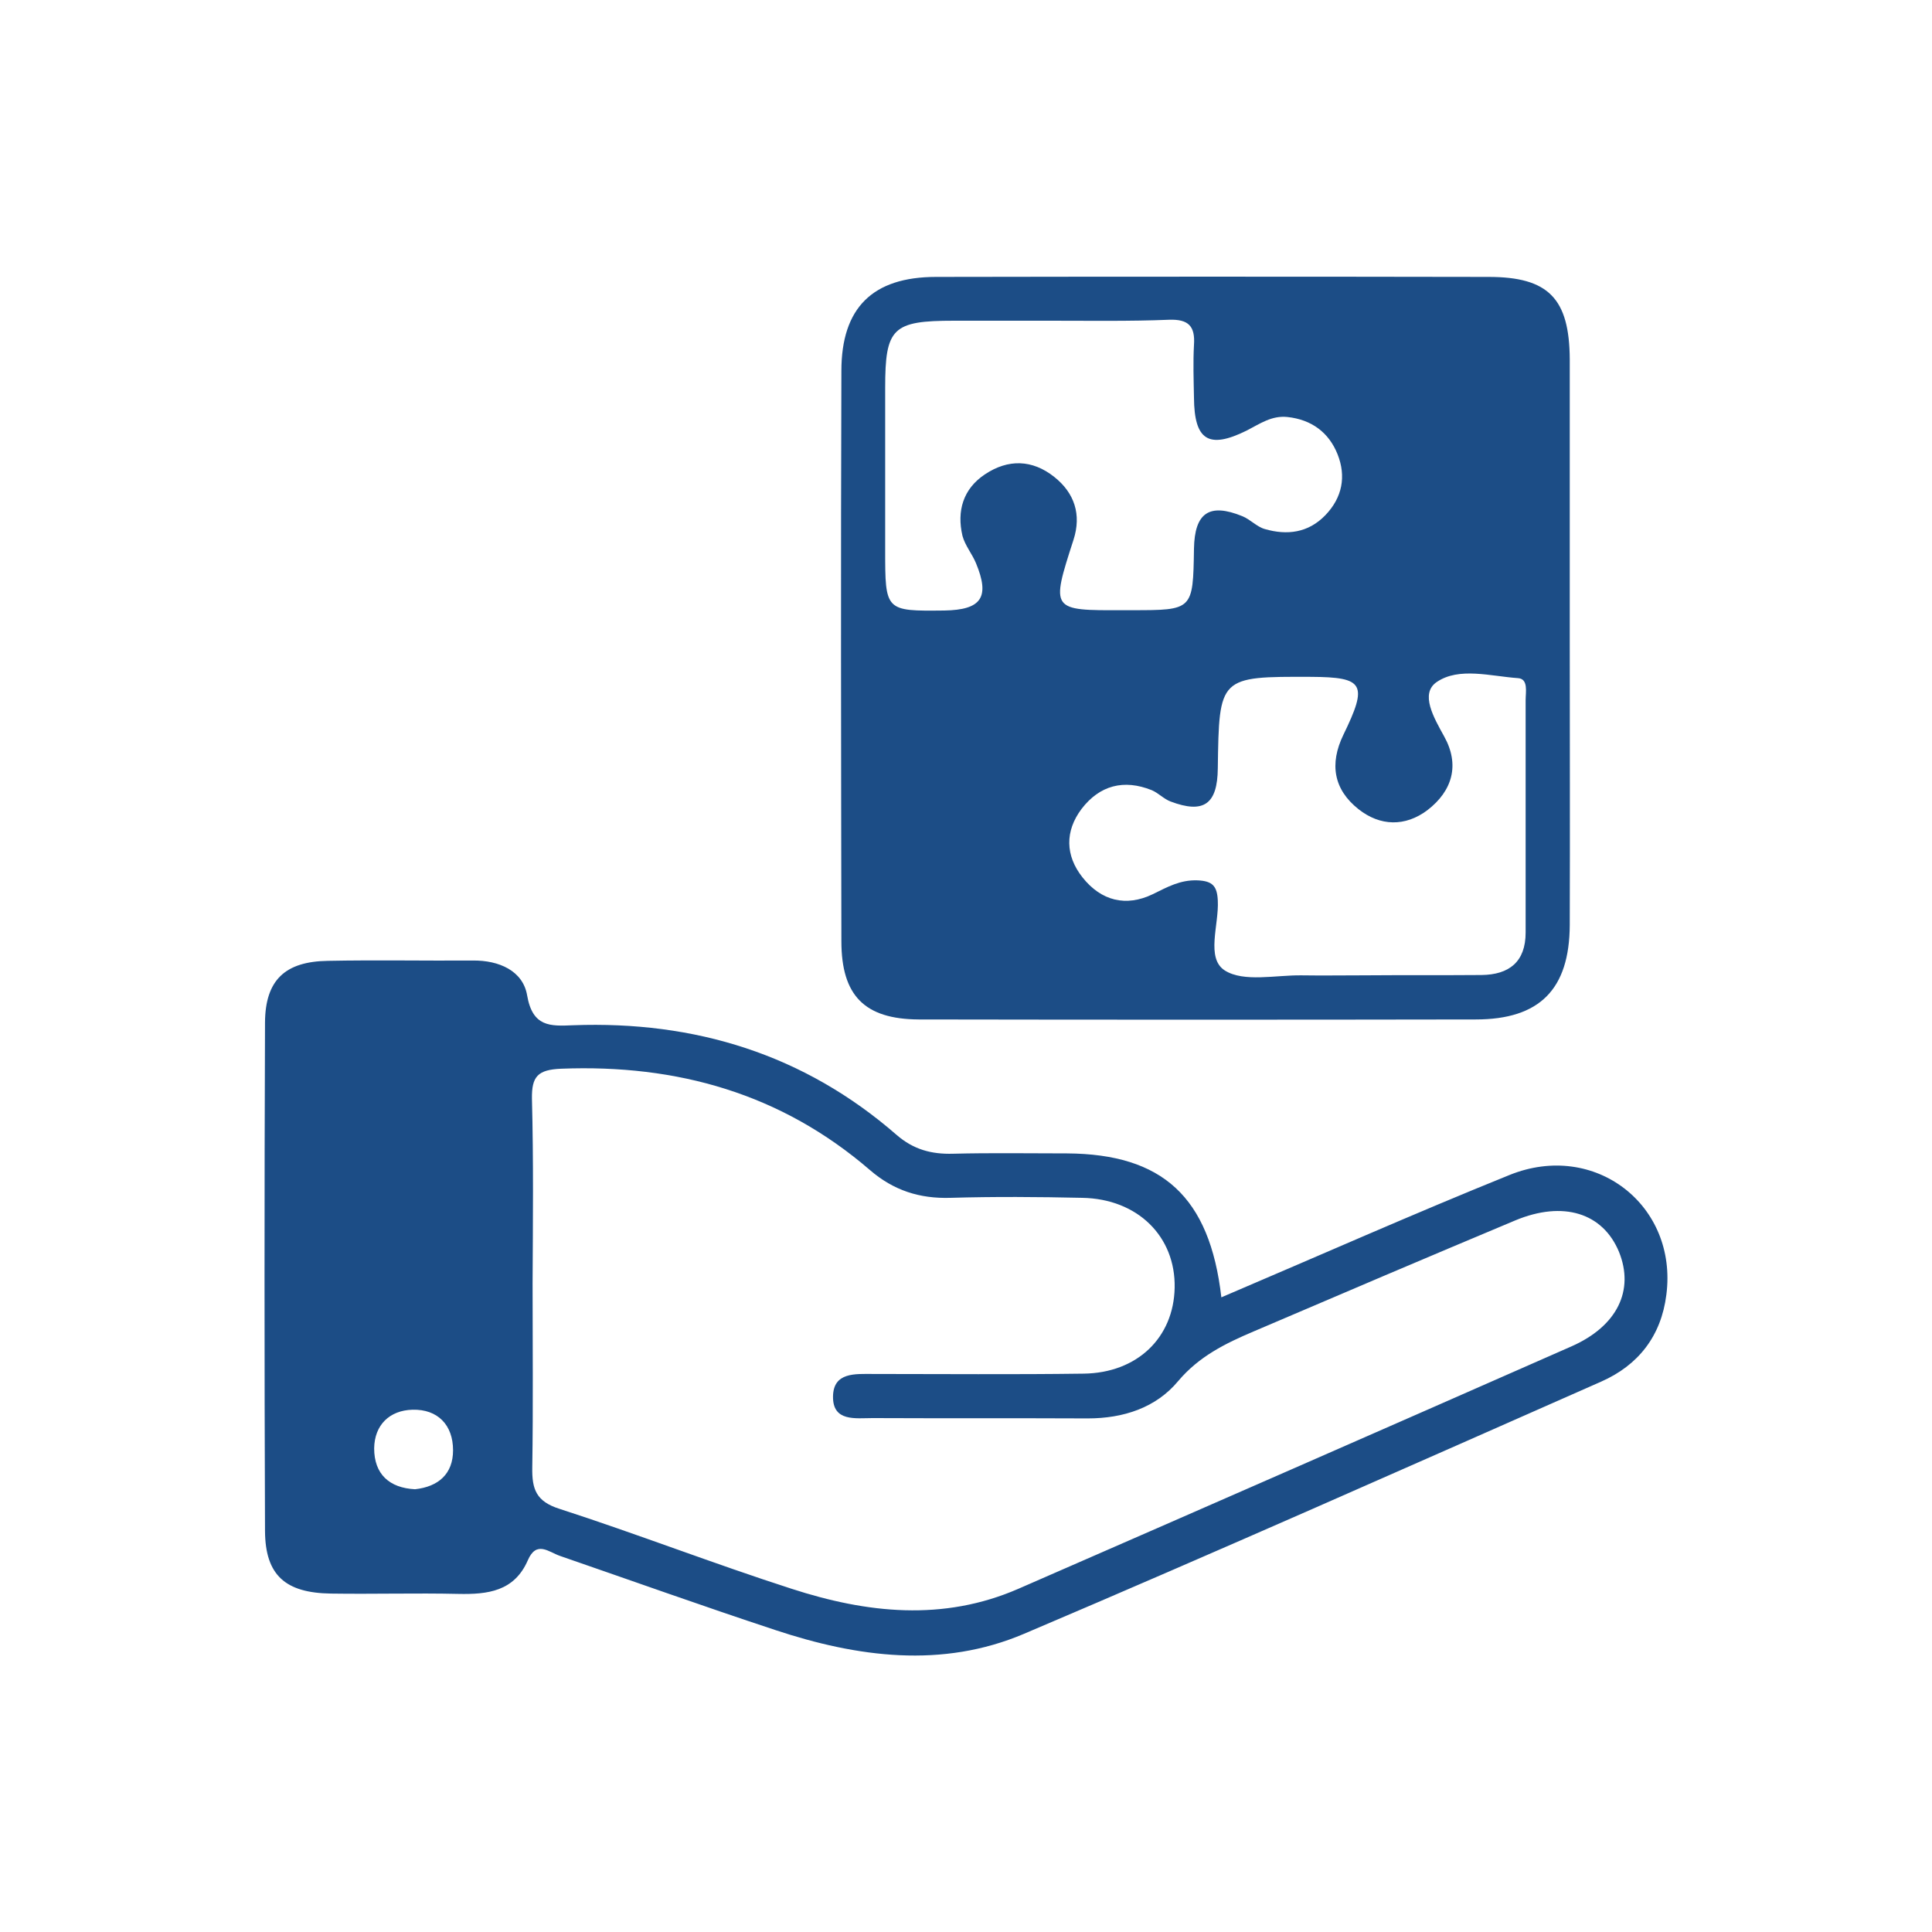
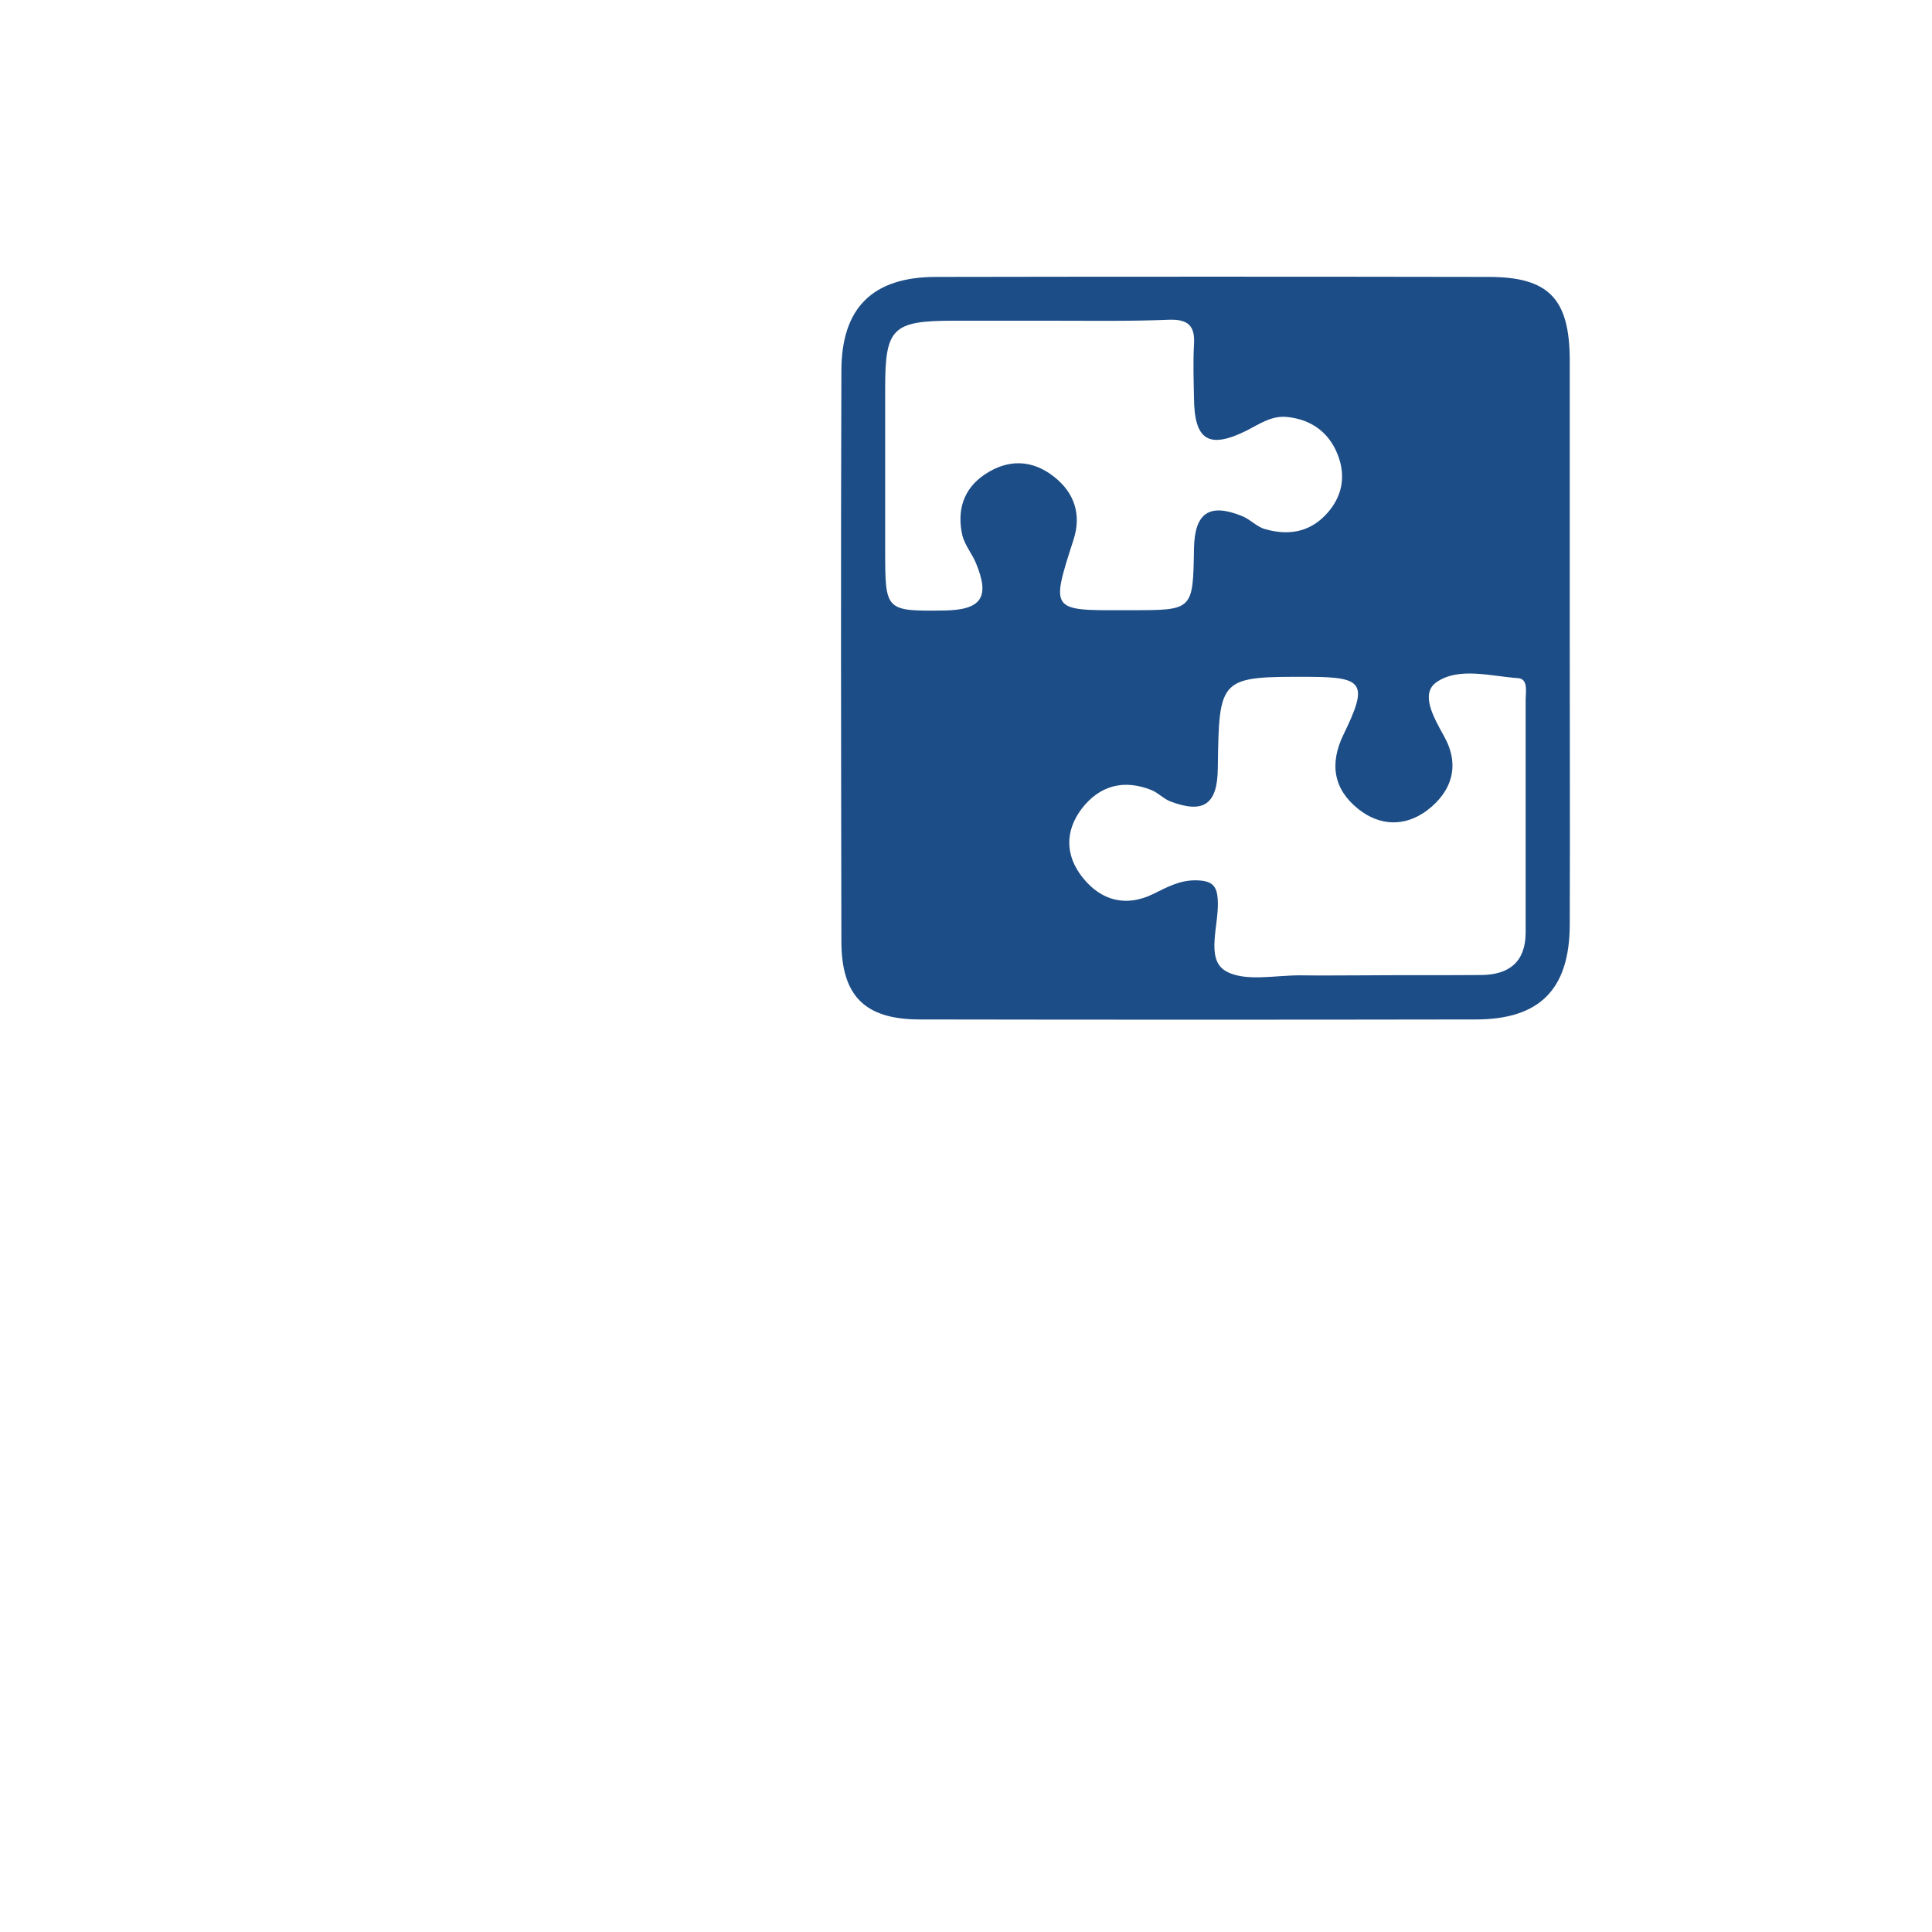
<svg xmlns="http://www.w3.org/2000/svg" version="1.1" id="Layer_1" x="0px" y="0px" viewBox="0 0 60 60" style="enable-background:new 0 0 60 60;" xml:space="preserve">
  <style type="text/css">
	.st0{fill:#1C4D86;}
</style>
  <g>
    <g>
      <path class="st0" d="M48.75,19.87c0,2.95,0.01,5.9,0,8.86c-0.01,1.99-0.93,2.93-2.92,2.93c-5.77,0.01-11.53,0.01-17.3,0    c-1.68-0.01-2.4-0.74-2.4-2.43c-0.01-5.9-0.02-11.81,0-17.71c0-1.96,0.97-2.92,2.94-2.92c5.72-0.01,11.44-0.01,17.16,0    c1.86,0,2.51,0.67,2.52,2.56C48.75,14.06,48.75,16.96,48.75,19.87z M42.33,30.29C42.33,30.29,42.33,30.28,42.33,30.29    c1.23-0.01,2.45,0,3.68-0.01c0.86-0.01,1.37-0.41,1.37-1.32c0-2.41,0-4.81,0-7.22c0-0.25,0.09-0.66-0.24-0.68    c-0.85-0.06-1.83-0.35-2.52,0.12c-0.53,0.36-0.09,1.11,0.23,1.69c0.49,0.88,0.26,1.69-0.52,2.29c-0.69,0.52-1.47,0.5-2.14-0.03    c-0.77-0.61-0.91-1.4-0.47-2.31c0.77-1.58,0.64-1.79-1-1.8c-2.86-0.01-2.86-0.01-2.9,2.84c-0.01,1.12-0.44,1.42-1.47,1.03    c-0.21-0.08-0.37-0.26-0.58-0.35c-0.87-0.35-1.62-0.15-2.18,0.58c-0.52,0.69-0.51,1.45,0.03,2.13c0.58,0.73,1.35,0.92,2.18,0.52    c0.45-0.22,0.85-0.45,1.39-0.43c0.46,0.02,0.61,0.17,0.63,0.63c0.04,0.75-0.38,1.79,0.22,2.17c0.59,0.37,1.57,0.14,2.38,0.15    C41.05,30.3,41.69,30.29,42.33,30.29z M32.63,9.96c-1,0-2,0-3,0c-1.91,0-2.14,0.22-2.14,2.08c0,1.68,0,3.36,0,5.04    c0,1.9,0,1.9,1.84,1.88c1.15-0.02,1.42-0.41,0.98-1.47c-0.12-0.29-0.34-0.55-0.42-0.85c-0.18-0.77,0.02-1.46,0.7-1.91    c0.72-0.48,1.47-0.46,2.15,0.08c0.63,0.5,0.85,1.17,0.6,1.95c-0.71,2.2-0.71,2.2,1.54,2.19c0.09,0,0.18,0,0.27,0    c1.9,0,1.9,0,1.93-1.91c0.02-1.11,0.47-1.43,1.5-1.01c0.25,0.1,0.45,0.33,0.7,0.4c0.69,0.2,1.35,0.12,1.88-0.43    c0.53-0.55,0.65-1.21,0.38-1.89c-0.27-0.68-0.81-1.08-1.56-1.16c-0.49-0.05-0.85,0.21-1.26,0.42c-1.19,0.59-1.63,0.3-1.64-1.02    c-0.01-0.55-0.03-1.09,0-1.64c0.04-0.58-0.17-0.8-0.77-0.78C35.09,9.98,33.86,9.96,32.63,9.96z" />
-       <path class="st0" d="M37.93,40.29c3.05-1.3,5.98-2.6,8.95-3.8c2.65-1.07,5.23,0.94,4.87,3.72c-0.16,1.28-0.87,2.19-2.03,2.7    c-5.96,2.63-11.92,5.28-17.92,7.83c-2.54,1.08-5.17,0.73-7.73-0.12c-2.24-0.74-4.45-1.53-6.68-2.3c-0.35-0.12-0.73-0.49-1,0.14    c-0.42,0.96-1.24,1.06-2.16,1.04c-1.32-0.03-2.63,0.01-3.95-0.01c-1.42-0.02-2.04-0.57-2.05-1.94c-0.02-5.27-0.02-10.54,0-15.8    c0.01-1.32,0.63-1.89,1.95-1.91c1.5-0.03,3,0,4.5-0.01c0.82-0.01,1.56,0.32,1.69,1.08c0.17,0.99,0.72,0.96,1.43,0.93    c3.78-0.14,7.17,0.9,10.05,3.41c0.52,0.45,1.08,0.6,1.75,0.58c1.18-0.03,2.36-0.01,3.54-0.01C36.09,35.84,37.57,37.16,37.93,40.29    z M16.54,39.86c0,1.91,0.02,3.82-0.01,5.72c-0.01,0.67,0.12,1.05,0.85,1.28c2.41,0.78,4.78,1.7,7.2,2.48    c2.34,0.76,4.71,1.02,7.05,0c5.73-2.5,11.46-5.01,17.18-7.53c1.42-0.63,1.95-1.74,1.47-2.93c-0.5-1.21-1.73-1.6-3.22-0.98    c-2.72,1.14-5.42,2.29-8.13,3.45c-0.87,0.37-1.69,0.77-2.34,1.54c-0.69,0.83-1.7,1.16-2.81,1.16c-2.23-0.01-4.45,0-6.68-0.01    c-0.53,0-1.24,0.12-1.23-0.67c0.01-0.76,0.69-0.7,1.24-0.7c2.18,0,4.36,0.02,6.54-0.01c1.67-0.02,2.8-1.12,2.83-2.67    c0.03-1.59-1.15-2.76-2.87-2.79c-1.36-0.03-2.73-0.04-4.09,0c-0.96,0.03-1.77-0.23-2.5-0.86c-2.76-2.38-5.99-3.29-9.59-3.15    c-0.73,0.03-0.92,0.24-0.91,0.93C16.57,36.04,16.55,37.95,16.54,39.86z M12.89,46.25c0.73-0.08,1.18-0.48,1.18-1.21    c0-0.79-0.48-1.28-1.26-1.26c-0.71,0.02-1.18,0.47-1.19,1.2C11.62,45.78,12.09,46.21,12.89,46.25z" />
    </g>
  </g>
</svg>